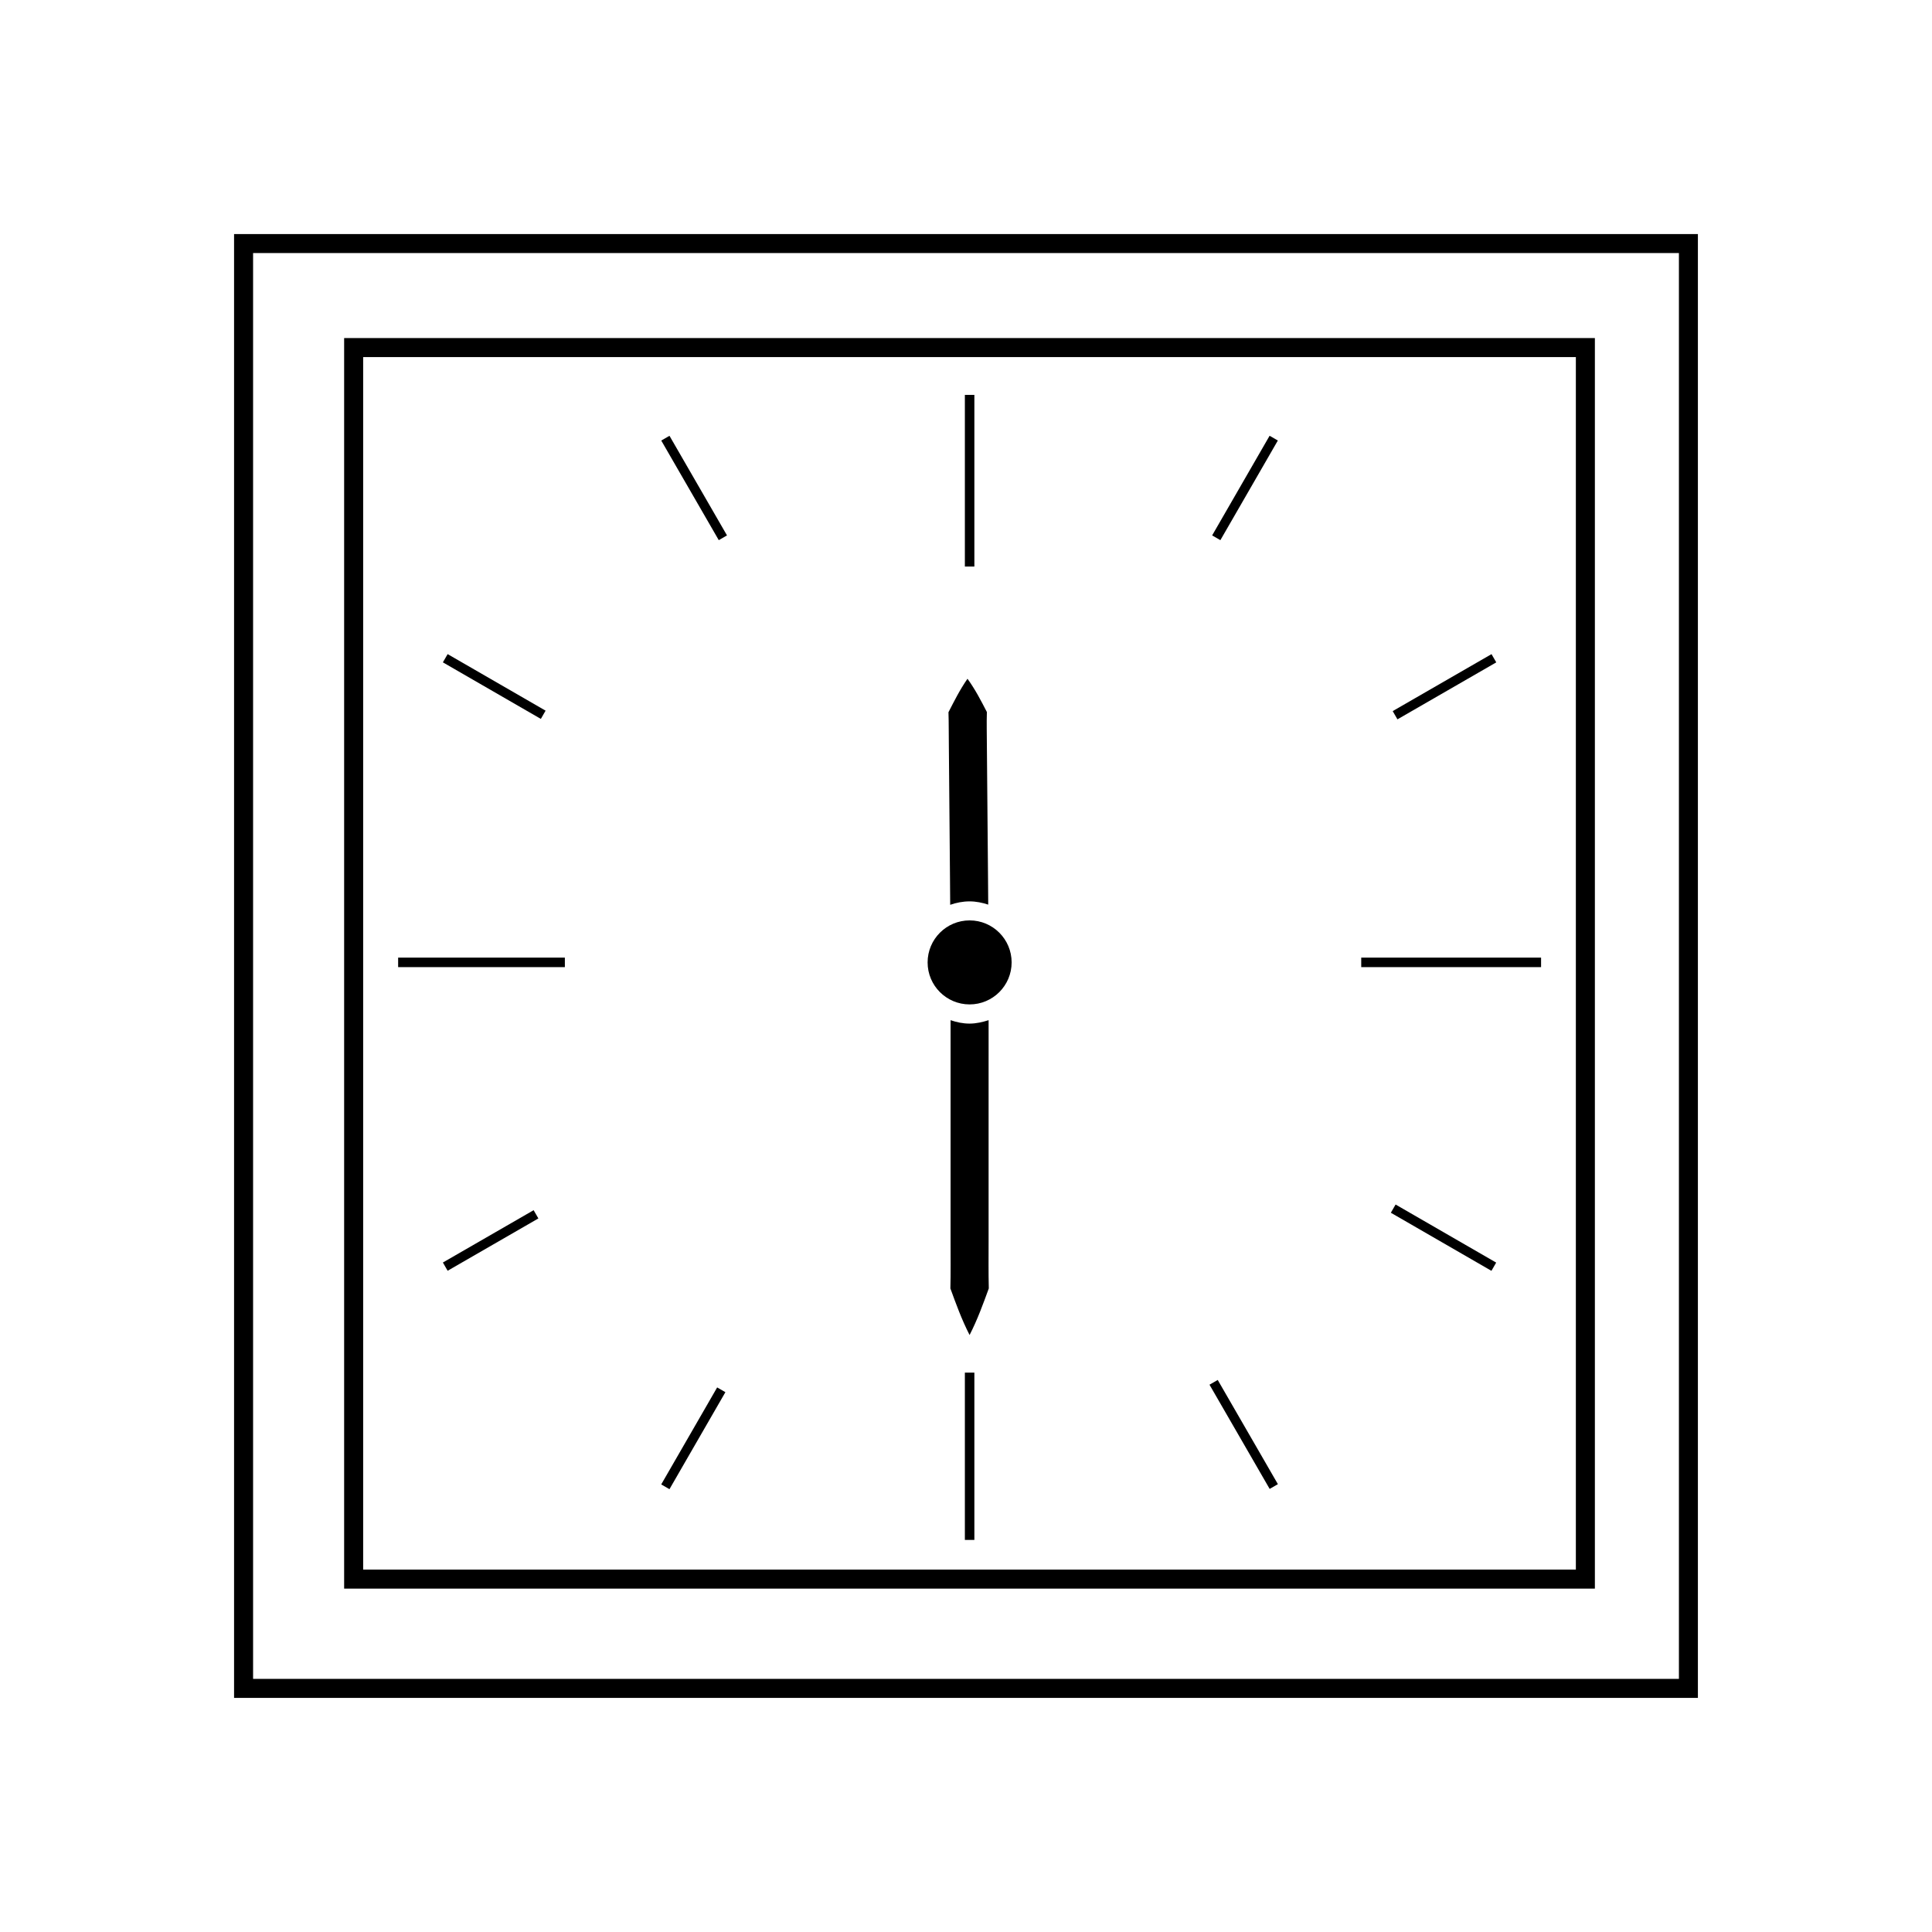
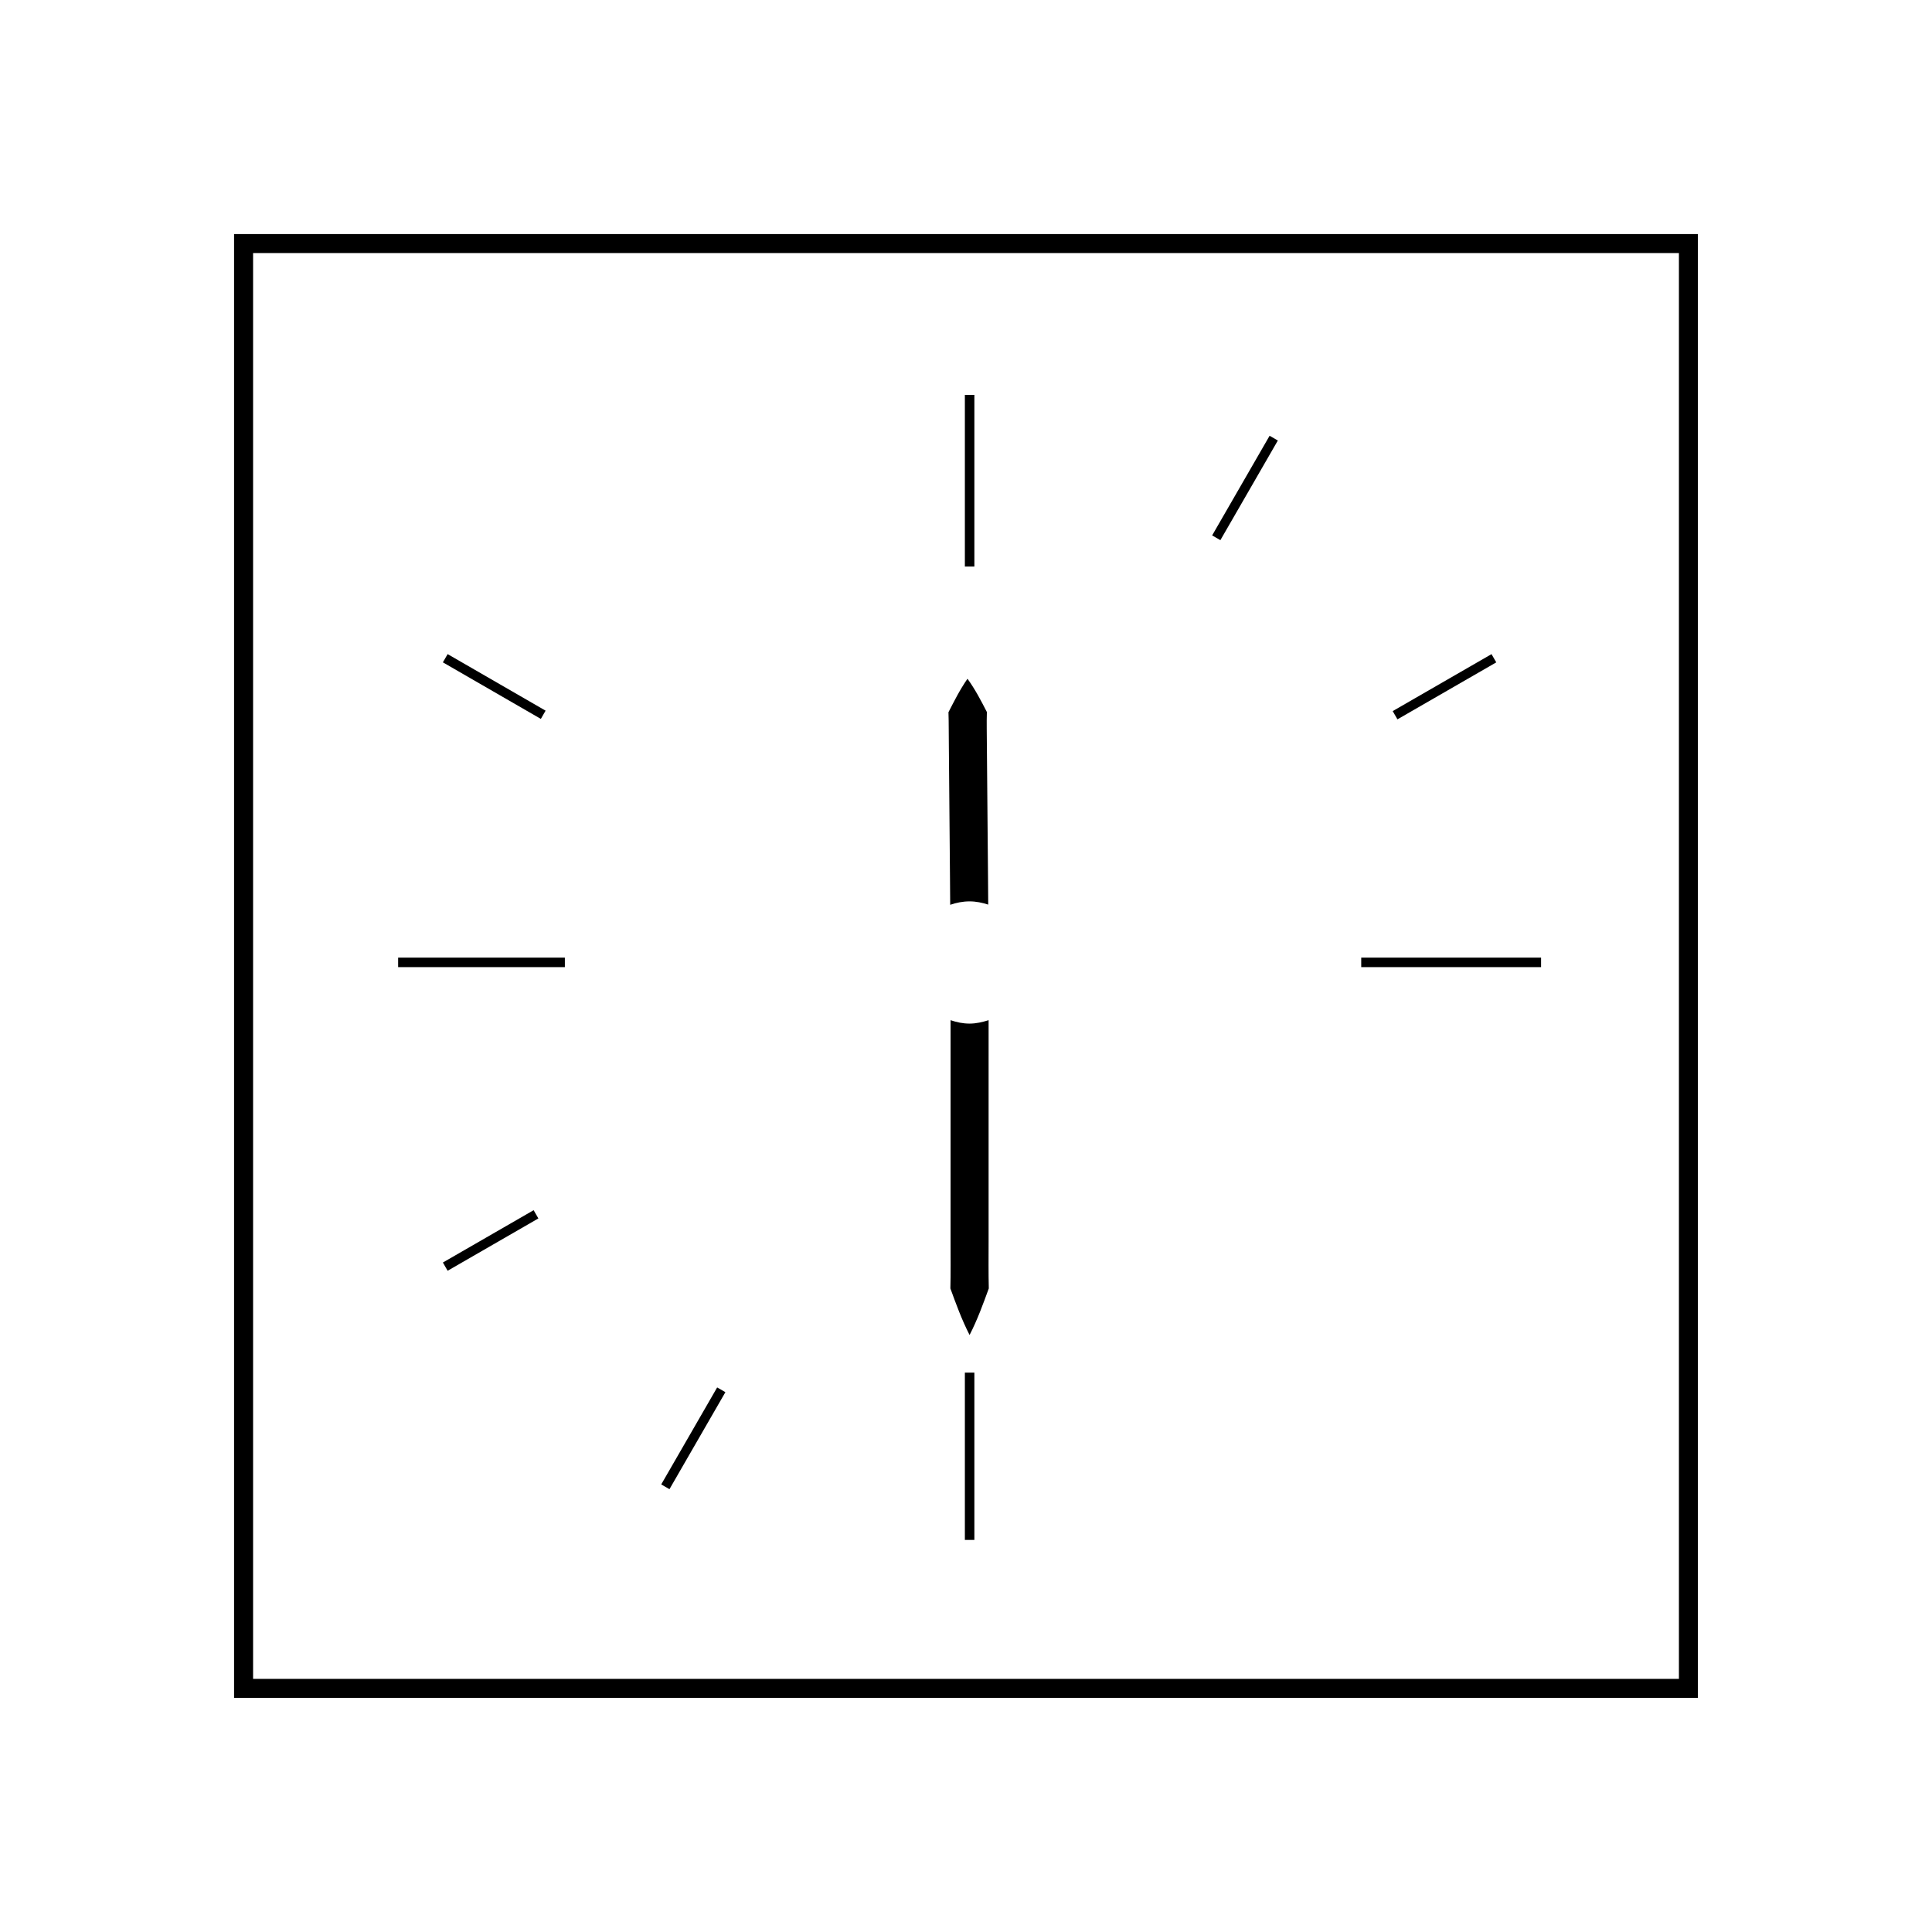
<svg xmlns="http://www.w3.org/2000/svg" fill="#000000" width="800px" height="800px" version="1.1" viewBox="144 144 512 512">
  <g>
-     <path d="m566.66 565h-331.46v-331.41h331.46zm-326.42-5.039h321.38v-321.33h-321.38z" />
    <path d="m593.96 593.96h-387.93v-387.93h387.93zm-382.89-5.039h377.86v-377.86h-377.86z" />
    <path d="m399.7 248.65h2.519v45.492h-2.519z" />
-     <path d="m319.24 260.75 2.18-1.258 15.242 26.395-2.18 1.258z" />
    <path d="m261.37 319.53 1.258-2.184 25.961 14.988-1.258 2.184z" />
    <path d="m249.51 397.78h44.184v2.519h-44.184z" />
    <path d="m261.37 478.58 24.047-13.867 1.258 2.184-24.047 13.867z" />
    <path d="m319.23 537.39 14.824-25.707 2.184 1.258-14.824 25.707z" />
    <path d="m399.7 507.76h2.519v44.336h-2.519z" />
-     <path d="m464.53 510.96 2.18-1.258 15.945 27.617-2.18 1.258z" />
-     <path d="m512.59 465.39 1.258-2.18 26.656 15.391-1.258 2.18z" />
    <path d="m504.74 397.78h47.66v2.519h-47.66z" />
    <path d="m513.08 332.45 26.188-15.098 1.258 2.184-26.188 15.098z" />
    <path d="m465.23 285.89 15.227-26.406 2.184 1.258-15.227 26.406z" />
    <path d="m405.99 423.73v-9.371c-1.613 0.504-3.273 0.906-5.039 0.906-1.762 0-3.426-0.352-5.039-0.906v58.746c0 4.133 0.051 8.211-0.051 12.344 1.512 4.133 2.973 8.211 5.09 12.344 2.117-4.133 3.578-8.211 5.09-12.344-0.102-4.133-0.051-8.211-0.051-12.344z" />
    <path d="m405.89 383.73-0.051-6.801-0.305-35.367c0-2.973-0.102-5.894 0-8.867-1.512-2.922-3.023-5.894-5.141-8.816-2.066 2.973-3.527 5.945-5.039 8.867 0.102 2.973 0.051 5.894 0.102 8.867l0.305 35.367 0.051 6.801c1.613-0.555 3.324-0.906 5.141-0.906 1.711-0.004 3.375 0.352 4.938 0.855z" />
-     <path d="m400.96 410.18c6.144 0 11.133-4.988 11.133-11.133s-4.988-11.133-11.133-11.133-11.133 4.988-11.133 11.133c-0.004 6.144 4.984 11.133 11.133 11.133z" />
  </g>
</svg>